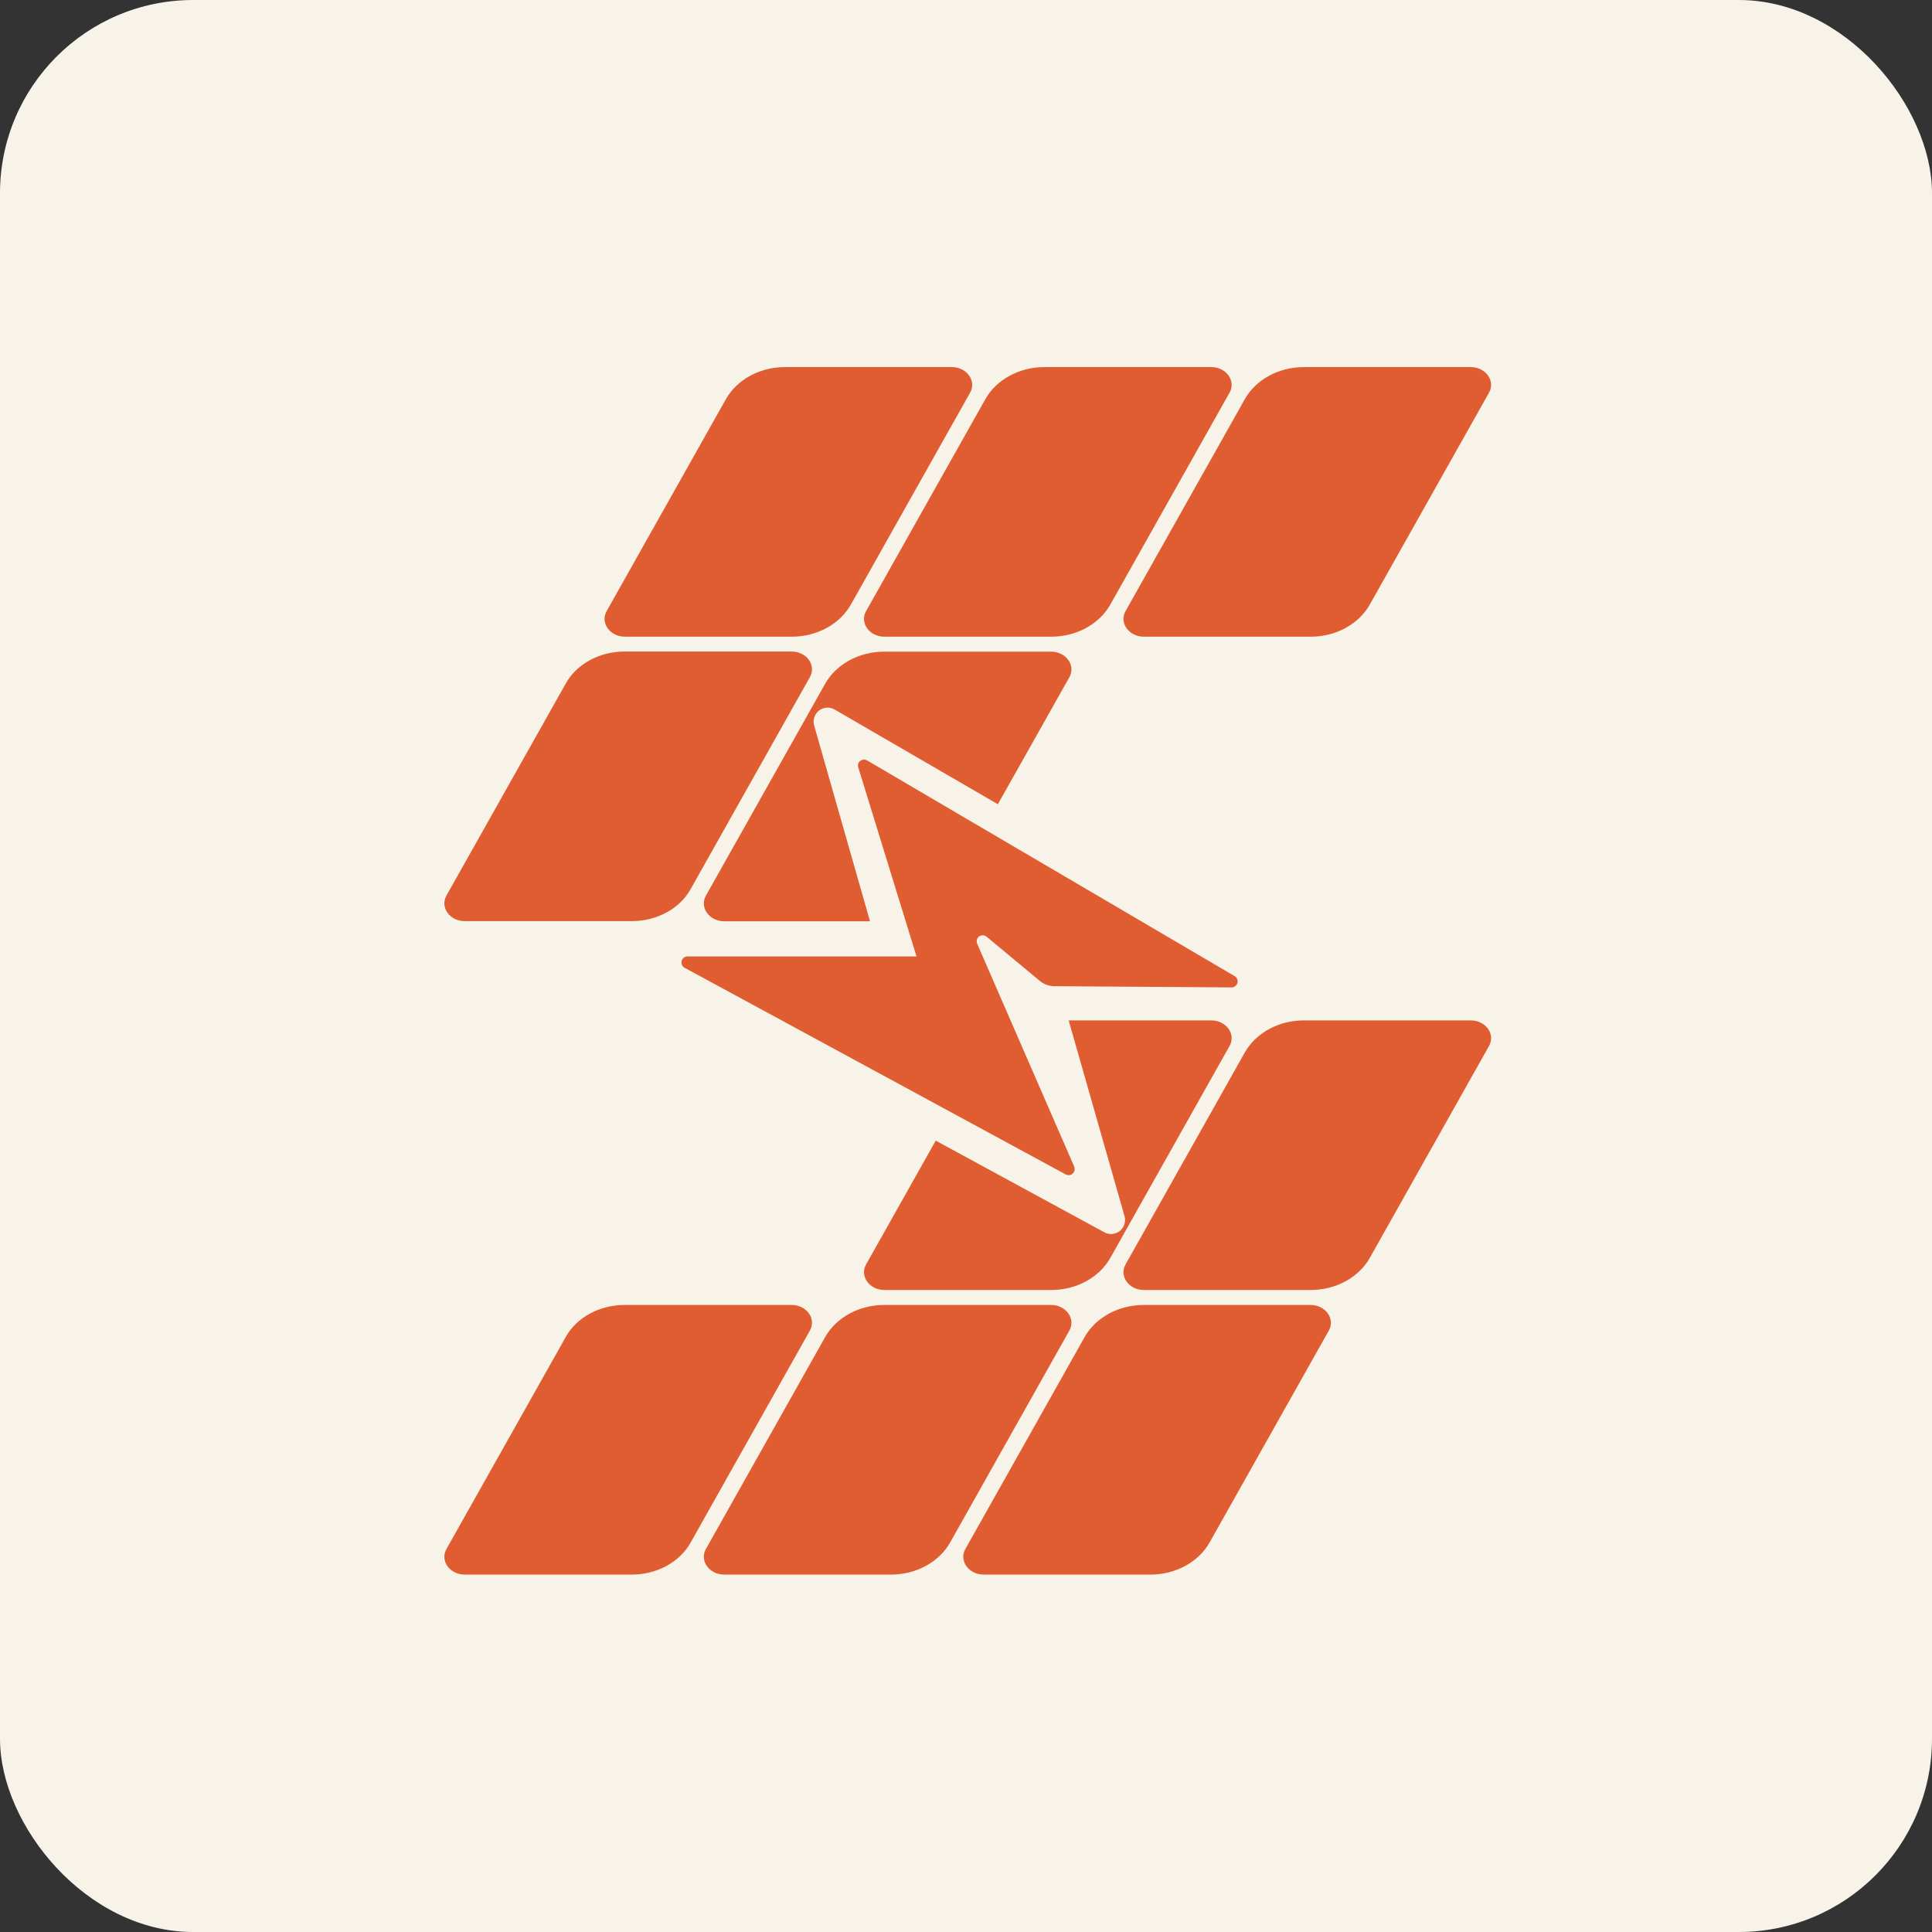
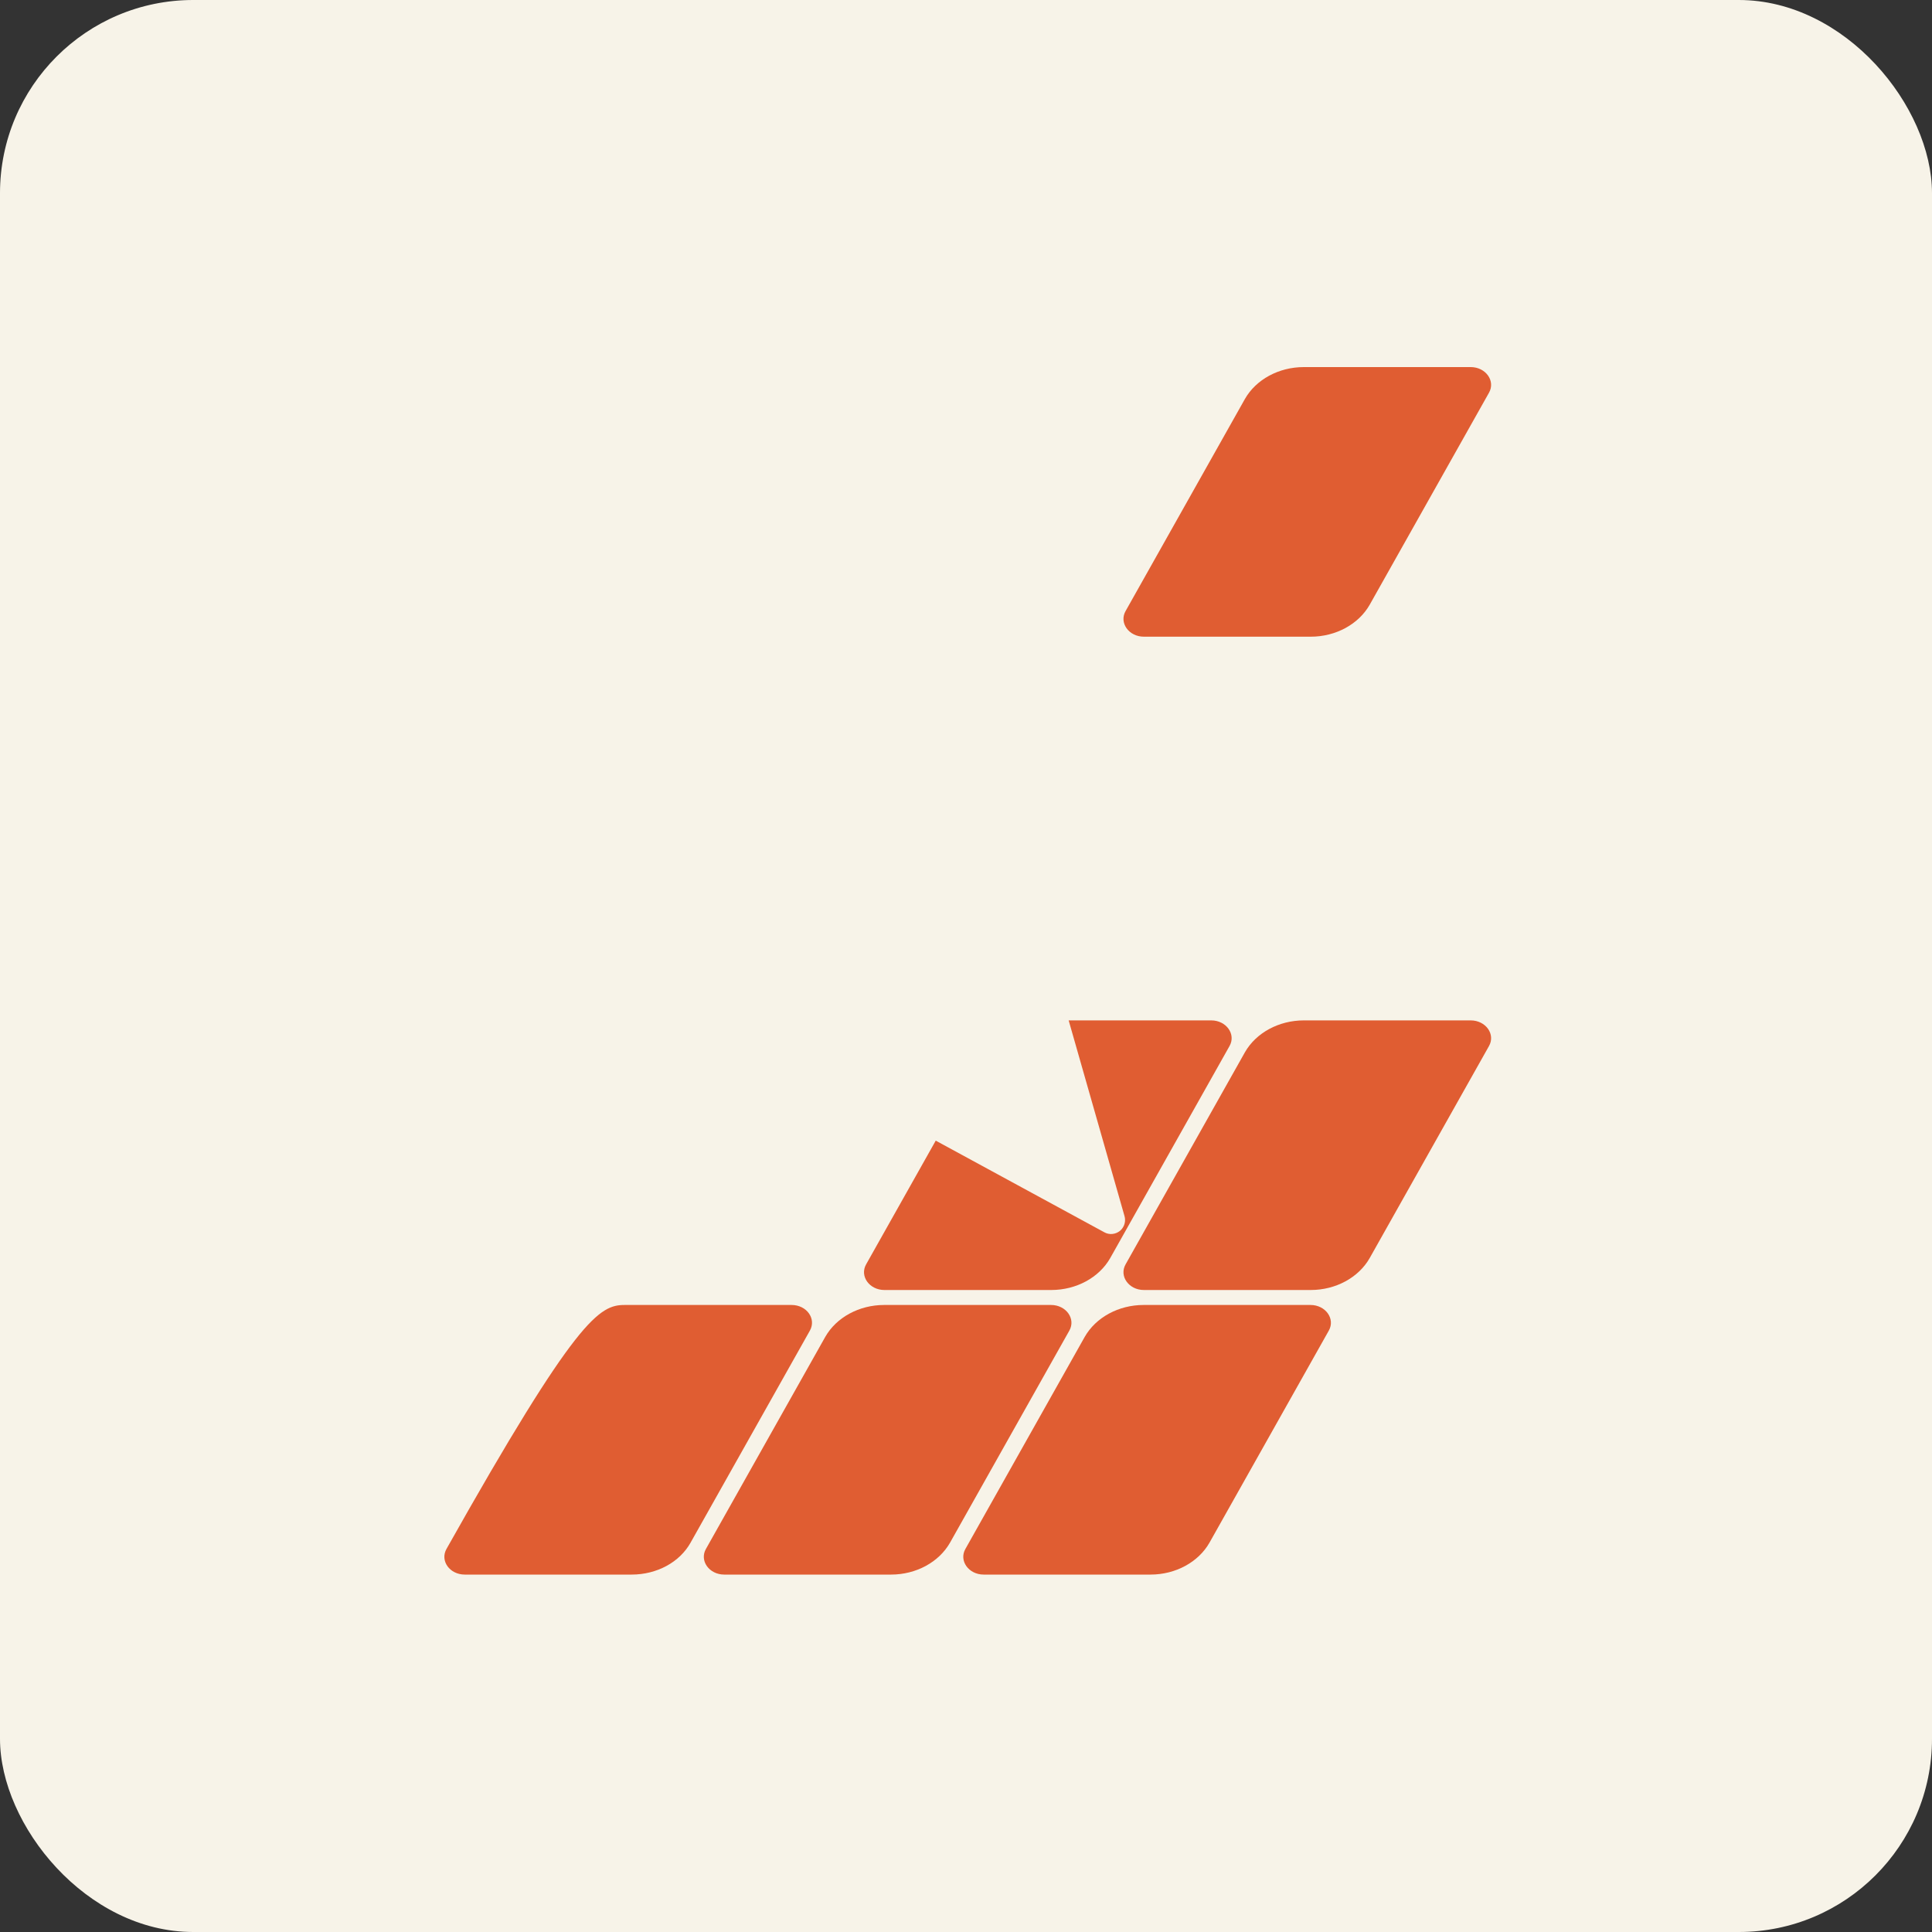
<svg xmlns="http://www.w3.org/2000/svg" width="200" height="200" viewBox="0 0 200 200" fill="none">
  <rect x="0" y="0" width="200" height="200" fill="#333333" stroke="none" />
  <rect width="200" height="200" rx="20" fill="#F7F3E8" />
-   <path d="M83.839 137.745L71.488 159.695C70.354 161.728 67.989 163 65.389 163H48.115C46.552 163 45.528 161.575 46.22 160.345L58.571 138.396C59.705 136.362 62.07 135.09 64.67 135.09H81.944C83.507 135.09 84.53 136.515 83.839 137.745Z" fill="#E05D32" />
+   <path d="M83.839 137.745L71.488 159.695C70.354 161.728 67.989 163 65.389 163H48.115C46.552 163 45.528 161.575 46.22 160.345C59.705 136.362 62.07 135.09 64.67 135.09H81.944C83.507 135.09 84.53 136.515 83.839 137.745Z" fill="#E05D32" />
  <path d="M108.803 135.09H91.528C88.942 135.09 86.577 136.376 85.429 138.396L73.078 160.345C72.387 161.562 73.41 163 74.973 163H92.247C94.834 163 97.199 161.714 98.347 159.695L110.697 137.745C111.389 136.528 110.365 135.09 108.803 135.09Z" fill="#E05D32" />
  <path d="M116.41 125.892C116.451 126.031 116.465 126.155 116.465 126.294C116.465 126.722 116.271 127.151 115.925 127.428C115.469 127.787 114.833 127.856 114.321 127.566L96.867 118.078L89.661 130.885C88.97 132.102 89.993 133.541 91.556 133.541H108.83C111.417 133.541 113.782 132.255 114.93 130.235L127.28 108.286C127.972 107.069 126.948 105.631 125.386 105.631H110.628L116.41 125.892Z" fill="#E05D32" />
  <path d="M135.662 135.09H118.388C115.801 135.09 113.436 136.376 112.288 138.396L99.938 160.345C99.246 161.562 100.27 163 101.832 163H119.107C121.693 163 124.058 161.714 125.206 159.695L137.557 137.745C138.248 136.528 137.225 135.09 135.662 135.09Z" fill="#E05D32" />
  <path d="M152.245 105.631H134.971C132.384 105.631 130.019 106.917 128.871 108.936L116.521 130.885C115.829 132.102 116.853 133.541 118.415 133.541H135.69C138.276 133.541 140.641 132.255 141.789 130.235L154.14 108.286C154.831 107.069 153.808 105.631 152.245 105.631Z" fill="#E05D32" />
-   <path d="M83.839 70.101L71.488 92.05C70.354 94.083 67.989 95.355 65.389 95.355H48.115C46.552 95.355 45.528 93.931 46.22 92.7L58.571 70.751C59.705 68.718 62.07 67.445 64.67 67.445H81.944C83.507 67.445 84.53 68.87 83.839 70.101Z" fill="#E05D32" />
-   <path d="M98.527 38H81.253C78.666 38 76.302 39.286 75.154 41.305L62.803 63.254C62.111 64.472 63.135 65.91 64.698 65.91H81.972C84.558 65.91 86.923 64.624 88.071 62.604L100.422 40.655C101.113 39.438 100.09 38 98.527 38Z" fill="#E05D32" />
-   <path d="M85.429 70.764L73.078 92.713C72.387 93.93 73.41 95.369 74.973 95.369H90.062L84.281 75.107C84.115 74.54 84.323 73.932 84.779 73.558C85.249 73.199 85.885 73.157 86.397 73.448L103.298 83.253L110.697 70.114C111.389 68.897 110.365 67.459 108.803 67.459H91.528C88.942 67.459 86.577 68.745 85.429 70.764Z" fill="#E05D32" />
-   <path d="M125.386 38H108.111C105.525 38 103.16 39.286 102.012 41.305L89.661 63.254C88.97 64.472 89.993 65.91 91.556 65.91H108.83C111.417 65.91 113.782 64.624 114.93 62.604L127.28 40.655C127.972 39.438 126.948 38 125.386 38Z" fill="#E05D32" />
  <path d="M152.245 38H134.971C132.384 38 130.019 39.286 128.871 41.305L116.521 63.254C115.829 64.472 116.853 65.91 118.415 65.91H135.69C138.276 65.91 140.641 64.624 141.789 62.604L154.14 40.655C154.831 39.438 153.808 38 152.245 38Z" fill="#E05D32" />
-   <path d="M89.053 78.758C88.846 78.924 88.763 79.187 88.846 79.436L94.876 99.006H71.17C70.88 99.006 70.631 99.2 70.562 99.477C70.493 99.753 70.617 100.044 70.866 100.182L110.325 121.578C110.546 121.702 110.823 121.674 111.016 121.509C111.21 121.356 111.293 121.094 111.224 120.845L111.182 120.72L101.155 97.692C101.044 97.43 101.127 97.125 101.349 96.945C101.584 96.78 101.902 96.78 102.123 96.959L107.669 101.565C108.07 101.897 108.582 102.077 109.094 102.09L127.488 102.215C127.765 102.215 128.014 102.035 128.097 101.759C128.111 101.703 128.124 101.648 128.124 101.593C128.124 101.371 128.014 101.164 127.82 101.053L89.759 78.717C89.537 78.593 89.261 78.606 89.053 78.772V78.758Z" fill="#E05D32" />
</svg>